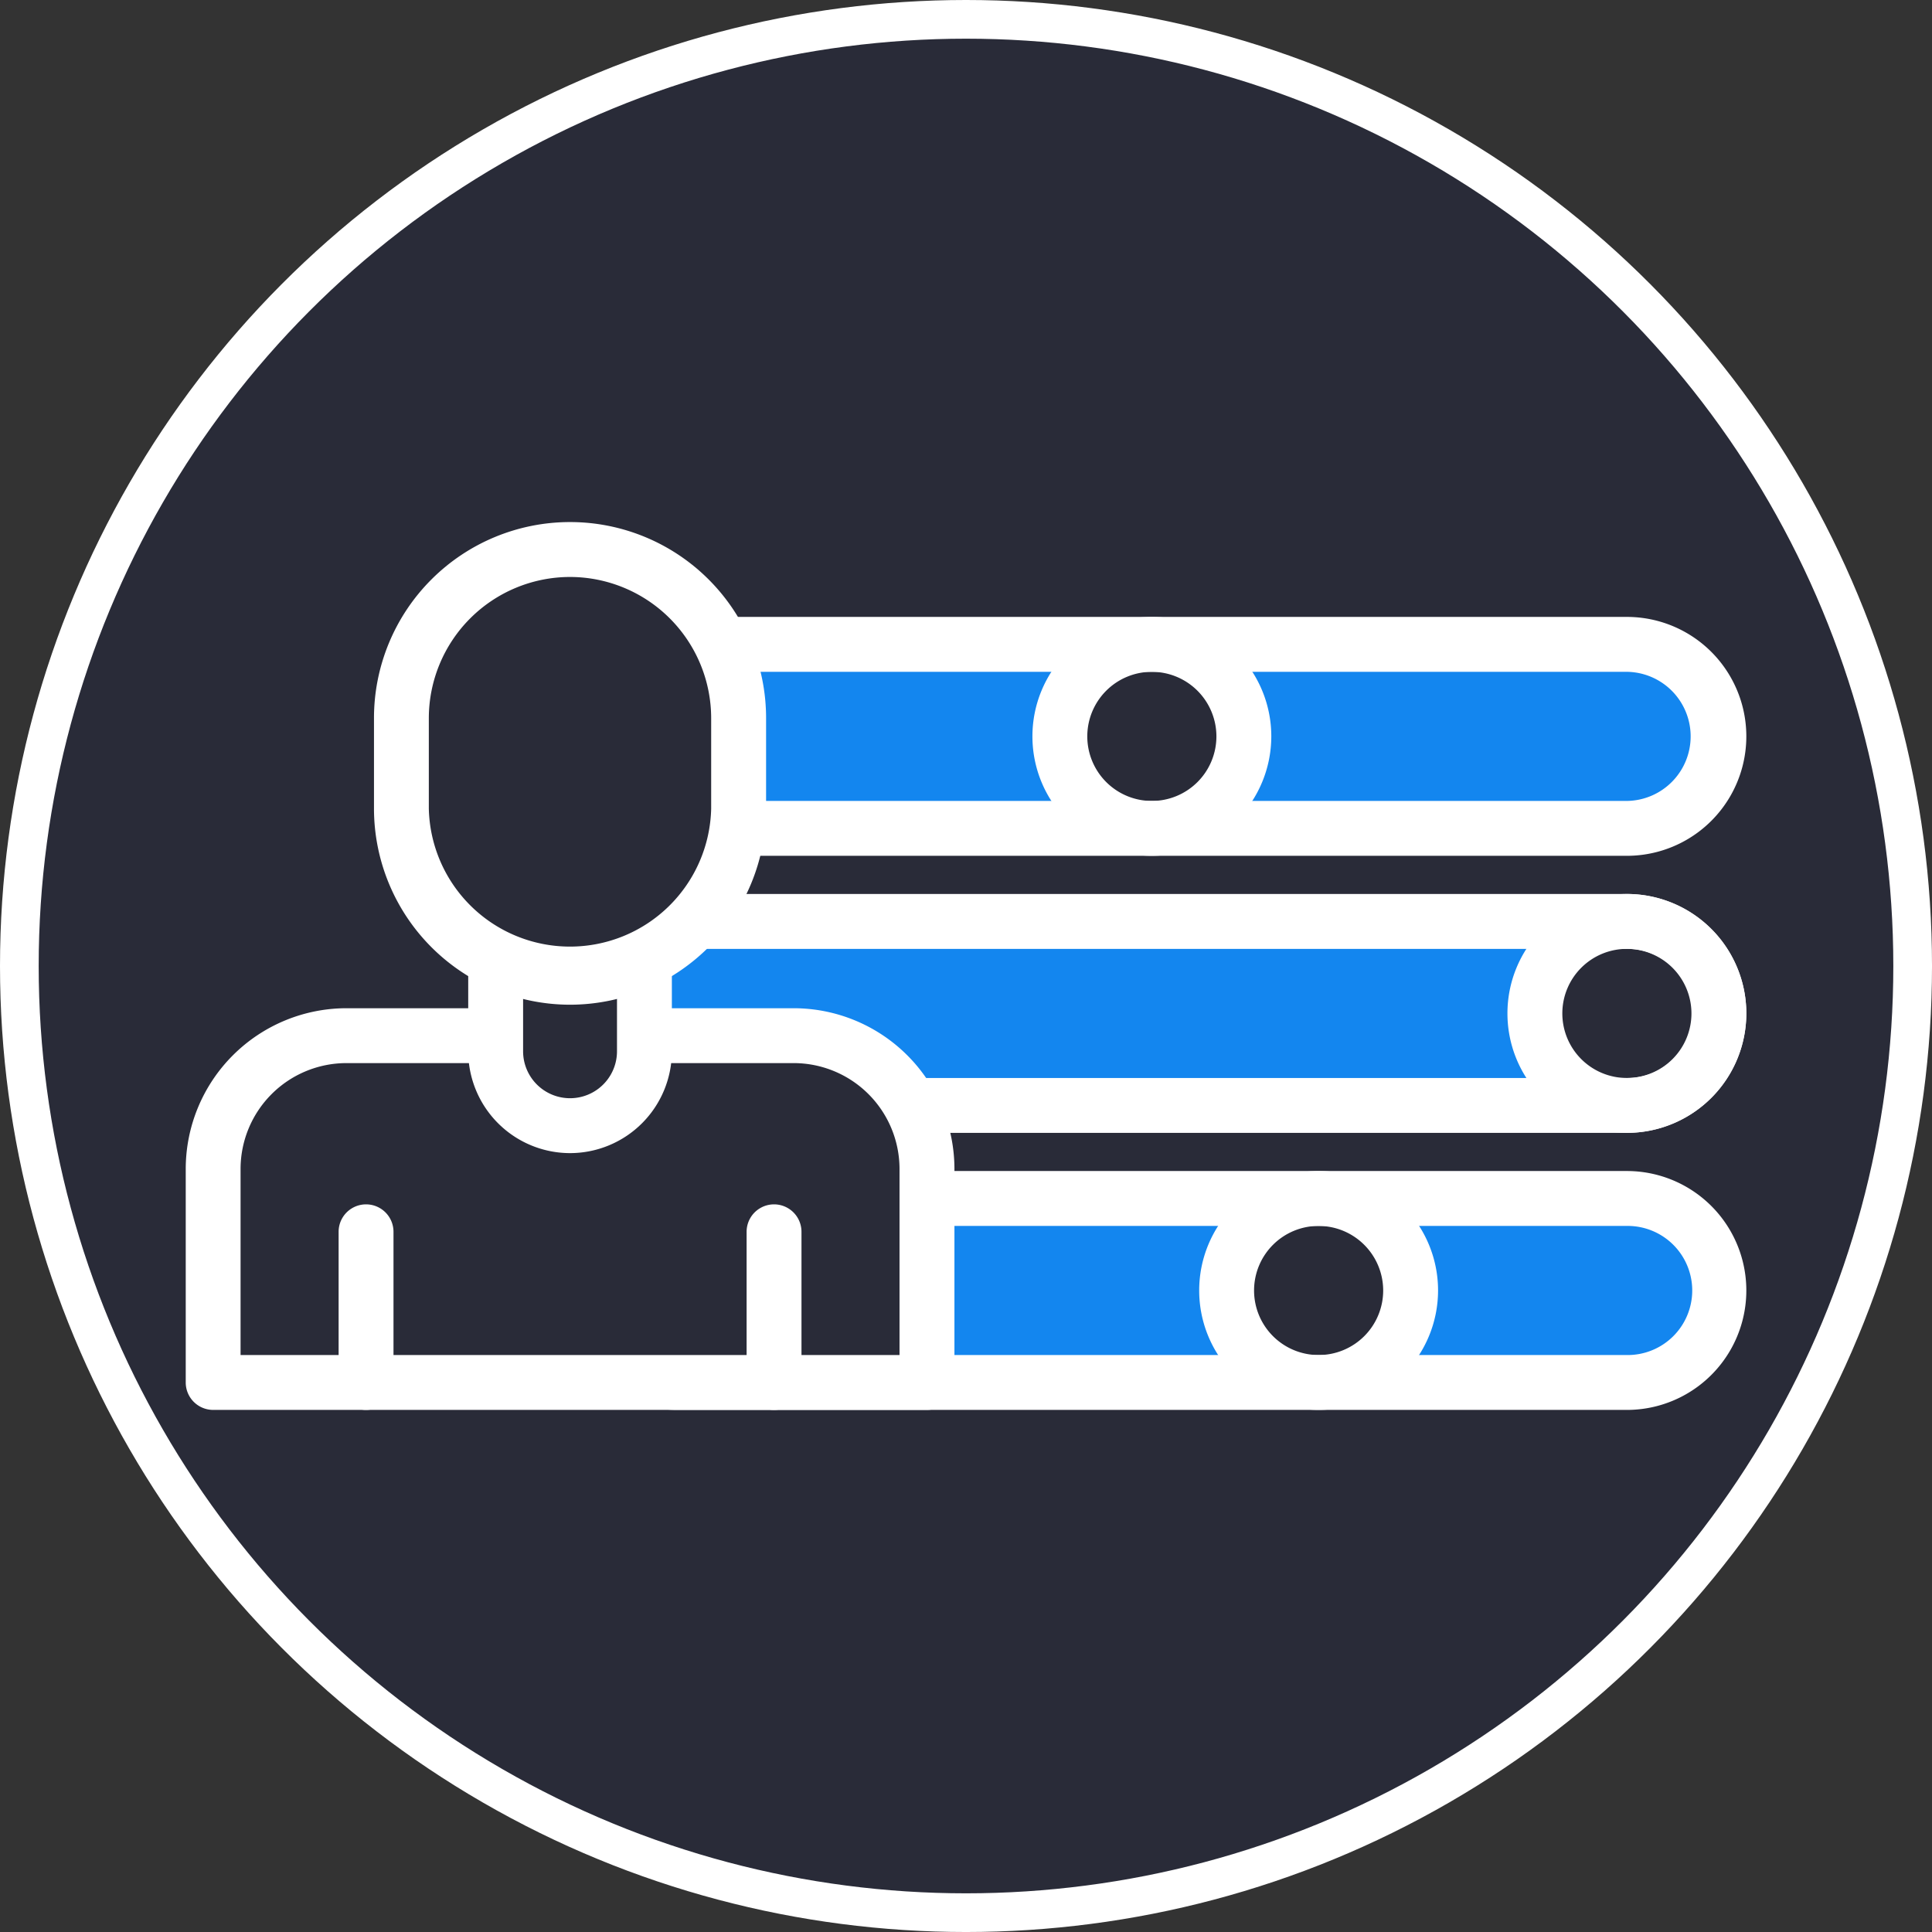
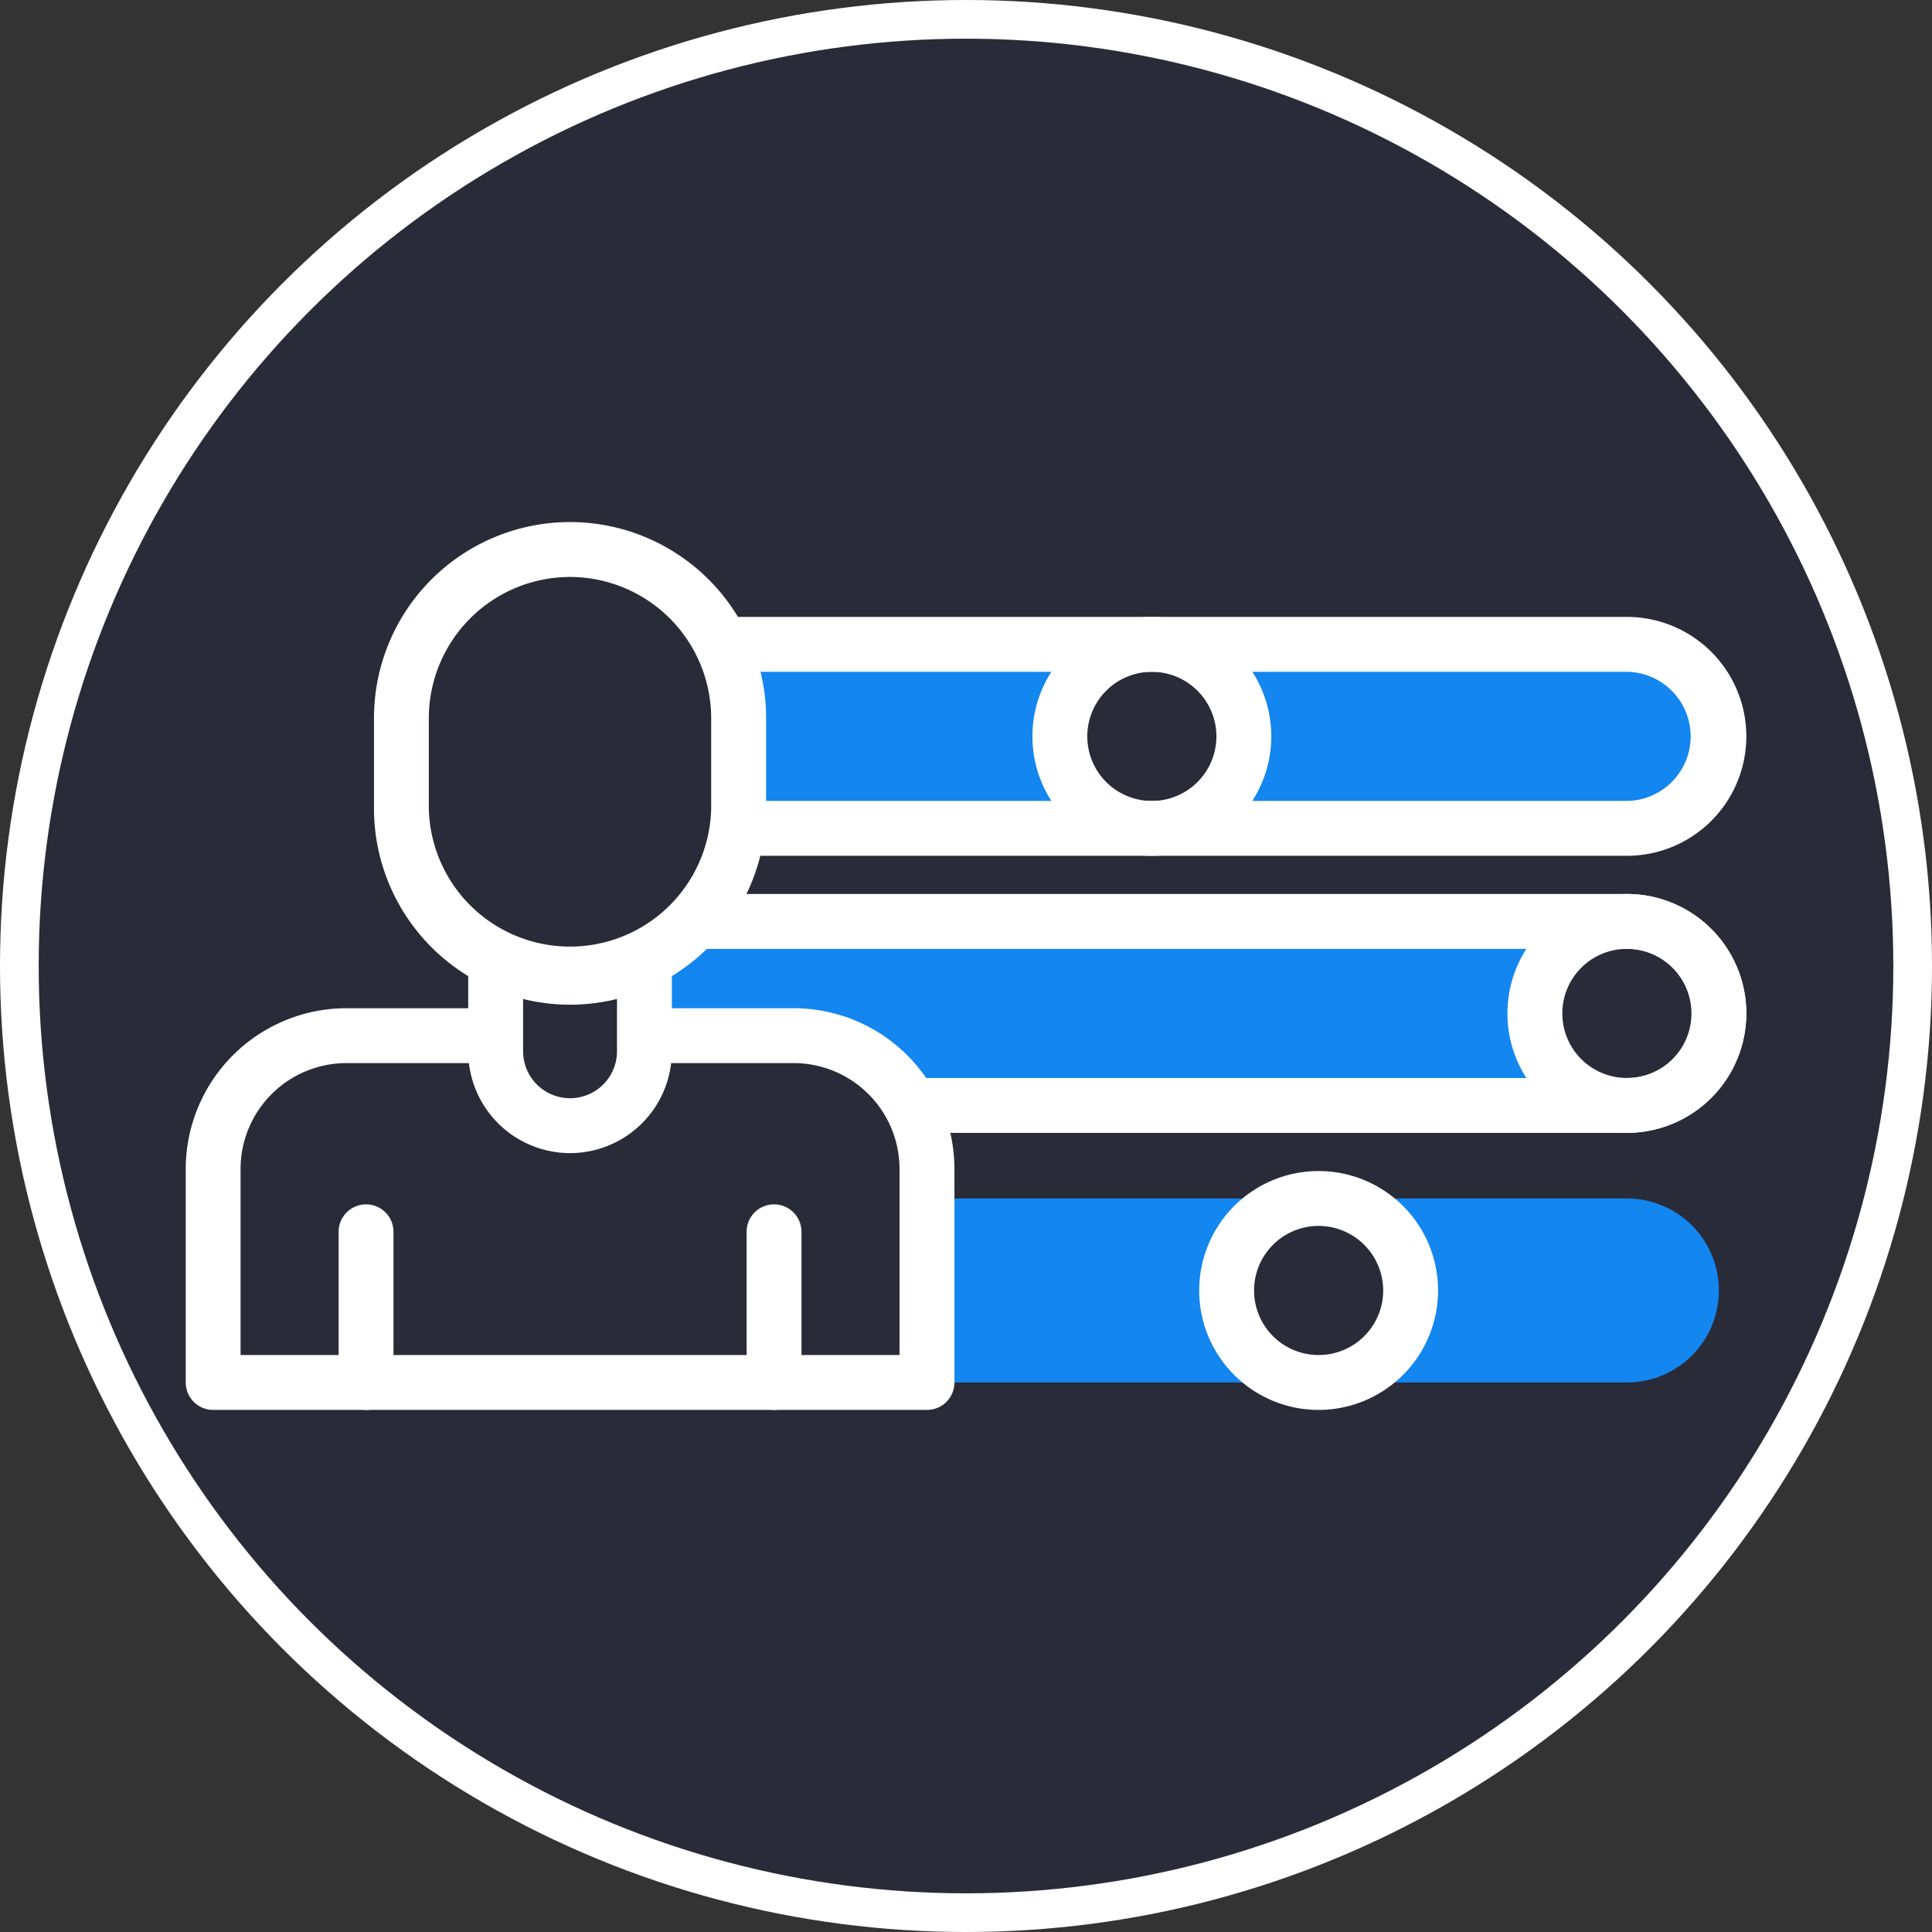
<svg xmlns="http://www.w3.org/2000/svg" width="199.753" height="199.753" viewBox="0 0 199.753 199.753">
  <rect x="0" y="0" width="199.753" height="199.753" fill="#333333" stroke="none" />
  <g id="Campaign_Tweaks" transform="translate(2 2)">
    <g id="Group_5211" data-name="Group 5211" transform="translate(0 0)">
      <g id="Group_5210" data-name="Group 5210">
        <ellipse id="Ellipse_132" data-name="Ellipse 132" cx="97.877" cy="97.877" rx="97.877" ry="97.877" fill="#292b38" stroke="#fff" stroke-width="4" />
      </g>
    </g>
    <g id="Group_5234" data-name="Group 5234" transform="translate(17.199 51.98)">
      <g id="Group_5212" data-name="Group 5212" transform="translate(41.268 12.644)">
        <path id="Path_10516" data-name="Path 10516" d="M280.391,204.7H182.164a9.511,9.511,0,0,1-9.512-9.512h0a9.511,9.511,0,0,1,9.512-9.512h98.228a9.511,9.511,0,0,1,9.512,9.512h0A9.511,9.511,0,0,1,280.391,204.7Z" transform="translate(-172.652 -185.674)" fill="#1386ef" />
      </g>
      <g id="Group_5213" data-name="Group 5213" transform="translate(41.268 41.289)">
        <path id="Path_10517" data-name="Path 10517" d="M280.391,265.278H182.164a9.511,9.511,0,0,1-9.512-9.512h0a9.511,9.511,0,0,1,9.512-9.512h98.228a9.511,9.511,0,0,1,9.512,9.512h0A9.511,9.511,0,0,1,280.391,265.278Z" transform="translate(-172.652 -246.255)" fill="#1386ef" />
      </g>
      <g id="Group_5214" data-name="Group 5214" transform="translate(41.268 69.934)">
        <path id="Path_10518" data-name="Path 10518" d="M280.391,325.859H182.164a9.511,9.511,0,0,1-9.512-9.512h0a9.511,9.511,0,0,1,9.512-9.512h98.228a9.511,9.511,0,0,1,9.512,9.512h0A9.512,9.512,0,0,1,280.391,325.859Z" transform="translate(-172.652 -306.836)" fill="#1386ef" />
      </g>
      <g id="Group_5215" data-name="Group 5215" transform="translate(90.382 12.644)">
        <ellipse id="Ellipse_133" data-name="Ellipse 133" cx="9.512" cy="9.512" rx="9.512" ry="9.512" fill="#292b38" />
      </g>
      <g id="Group_5216" data-name="Group 5216" transform="translate(139.496 41.289)">
        <ellipse id="Ellipse_134" data-name="Ellipse 134" cx="9.512" cy="9.512" rx="9.512" ry="9.512" fill="#292b38" />
      </g>
      <g id="Group_5217" data-name="Group 5217" transform="translate(107.624 69.933)">
        <ellipse id="Ellipse_135" data-name="Ellipse 135" cx="9.512" cy="9.512" rx="9.512" ry="9.512" fill="#292b38" />
      </g>
      <g id="Group_5218" data-name="Group 5218" transform="translate(38.431 9.807)">
        <path id="Path_10519" data-name="Path 10519" d="M277.228,204.371H179a12.349,12.349,0,1,1,0-24.7h98.228a12.349,12.349,0,1,1,0,24.7ZM179,185.348a6.675,6.675,0,0,0,0,13.349h98.228a6.675,6.675,0,0,0,0-13.349Z" transform="translate(-166.652 -179.674)" fill="#fff" />
      </g>
      <g id="Group_5219" data-name="Group 5219" transform="translate(87.545 9.807)">
        <path id="Path_10520" data-name="Path 10520" d="M282.872,204.371a12.349,12.349,0,1,1,12.349-12.349A12.363,12.363,0,0,1,282.872,204.371Zm0-19.023a6.675,6.675,0,1,0,6.674,6.675A6.682,6.682,0,0,0,282.872,185.348Z" transform="translate(-270.523 -179.674)" fill="#fff" />
      </g>
      <g id="Group_5220" data-name="Group 5220" transform="translate(38.431 38.452)">
        <path id="Path_10521" data-name="Path 10521" d="M277.228,264.952H179a12.349,12.349,0,1,1,0-24.7h98.228a12.349,12.349,0,1,1,0,24.7ZM179,245.929a6.675,6.675,0,1,0,0,13.349h98.228a6.675,6.675,0,1,0,0-13.349Z" transform="translate(-166.652 -240.255)" fill="#fff" />
      </g>
      <g id="Group_5221" data-name="Group 5221" transform="translate(136.659 38.452)">
        <path id="Path_10522" data-name="Path 10522" d="M386.743,264.952A12.349,12.349,0,1,1,399.091,252.6,12.363,12.363,0,0,1,386.743,264.952Zm0-19.024a6.675,6.675,0,1,0,6.675,6.675A6.682,6.682,0,0,0,386.743,245.929Z" transform="translate(-374.394 -240.255)" fill="#fff" />
      </g>
      <g id="Group_5222" data-name="Group 5222" transform="translate(38.431 67.097)">
-         <path id="Path_10523" data-name="Path 10523" d="M277.228,325.533H179a12.349,12.349,0,1,1,0-24.7h98.228a12.349,12.349,0,0,1,0,24.7ZM179,306.51a6.675,6.675,0,1,0,0,13.349h98.228a6.675,6.675,0,1,0,0-13.349Z" transform="translate(-166.652 -300.836)" fill="#fff" />
-       </g>
+         </g>
      <g id="Group_5223" data-name="Group 5223" transform="translate(104.787 67.097)">
        <path id="Path_10524" data-name="Path 10524" d="M319.337,325.533a12.349,12.349,0,1,1,12.349-12.349A12.363,12.363,0,0,1,319.337,325.533Zm0-19.024a6.675,6.675,0,1,0,6.675,6.675A6.682,6.682,0,0,0,319.337,306.51Z" transform="translate(-306.988 -300.836)" fill="#fff" />
      </g>
      <g id="Group_5233" data-name="Group 5233">
        <g id="Group_5224" data-name="Group 5224" transform="translate(2.837 53.099)">
          <path id="Path_10525" data-name="Path 10525" d="M165.178,307.09h-73.8V285.01a13.777,13.777,0,0,1,13.777-13.777H151.4a13.777,13.777,0,0,1,13.777,13.777Z" transform="translate(-91.374 -271.233)" fill="#292b38" />
        </g>
        <g id="Group_5225" data-name="Group 5225" transform="translate(0 50.262)">
          <path id="Path_10526" data-name="Path 10526" d="M162.015,306.764h-73.8a2.837,2.837,0,0,1-2.837-2.837v-22.08a16.633,16.633,0,0,1,16.614-16.614h46.25a16.633,16.633,0,0,1,16.614,16.614v22.08A2.837,2.837,0,0,1,162.015,306.764ZM91.048,301.09h68.13V281.847a10.952,10.952,0,0,0-10.94-10.94h-46.25a10.952,10.952,0,0,0-10.94,10.94Z" transform="translate(-85.374 -265.233)" fill="#fff" />
        </g>
        <g id="Group_5228" data-name="Group 5228" transform="translate(15.811 70.541)">
          <g id="Group_5226" data-name="Group 5226">
            <path id="Path_10527" data-name="Path 10527" d="M121.649,329.373a2.837,2.837,0,0,1-2.837-2.837V310.957a2.837,2.837,0,0,1,5.674,0v15.579A2.837,2.837,0,0,1,121.649,329.373Z" transform="translate(-118.812 -308.12)" fill="#fff" />
          </g>
          <g id="Group_5227" data-name="Group 5227" transform="translate(42.183)">
            <path id="Path_10528" data-name="Path 10528" d="M210.861,329.373a2.837,2.837,0,0,1-2.837-2.837V310.957a2.837,2.837,0,0,1,5.674,0v15.579A2.837,2.837,0,0,1,210.861,329.373Z" transform="translate(-208.024 -308.12)" fill="#fff" />
          </g>
        </g>
        <g id="Group_5229" data-name="Group 5229" transform="translate(32.048 37.476)">
          <path id="Path_10529" data-name="Path 10529" d="M160.843,263.121h0a7.691,7.691,0,0,1-7.691-7.691V238.191h15.382V255.43A7.691,7.691,0,0,1,160.843,263.121Z" transform="translate(-153.152 -238.191)" fill="#292b38" />
        </g>
        <g id="Group_5230" data-name="Group 5230" transform="translate(29.211 34.639)">
          <path id="Path_10530" data-name="Path 10530" d="M157.68,262.795a10.54,10.54,0,0,1-10.528-10.528V235.028a2.837,2.837,0,0,1,2.837-2.837h15.382a2.837,2.837,0,0,1,2.837,2.837v17.239A10.54,10.54,0,0,1,157.68,262.795Zm-4.854-24.93v14.4a4.854,4.854,0,0,0,9.708,0v-14.4h-9.708Z" transform="translate(-147.152 -232.191)" fill="#fff" />
        </g>
        <g id="Group_5231" data-name="Group 5231" transform="translate(22.306 2.837)">
          <path id="Path_10531" data-name="Path 10531" d="M149.982,209.158h0a17.433,17.433,0,0,1-17.433-17.433v-9.359a17.433,17.433,0,0,1,17.433-17.433h0a17.433,17.433,0,0,1,17.433,17.433v9.359A17.433,17.433,0,0,1,149.982,209.158Z" transform="translate(-132.549 -164.933)" fill="#292b38" />
        </g>
        <g id="Group_5232" data-name="Group 5232" transform="translate(19.468)">
          <path id="Path_10532" data-name="Path 10532" d="M146.818,208.832a20.293,20.293,0,0,1-20.27-20.27V179.2a20.27,20.27,0,1,1,40.54,0v9.358A20.293,20.293,0,0,1,146.818,208.832Zm0-44.225a14.613,14.613,0,0,0-14.6,14.6v9.358a14.6,14.6,0,0,0,29.192,0V179.2A14.613,14.613,0,0,0,146.818,164.607Z" transform="translate(-126.548 -158.933)" fill="#fff" />
        </g>
      </g>
    </g>
  </g>
</svg>